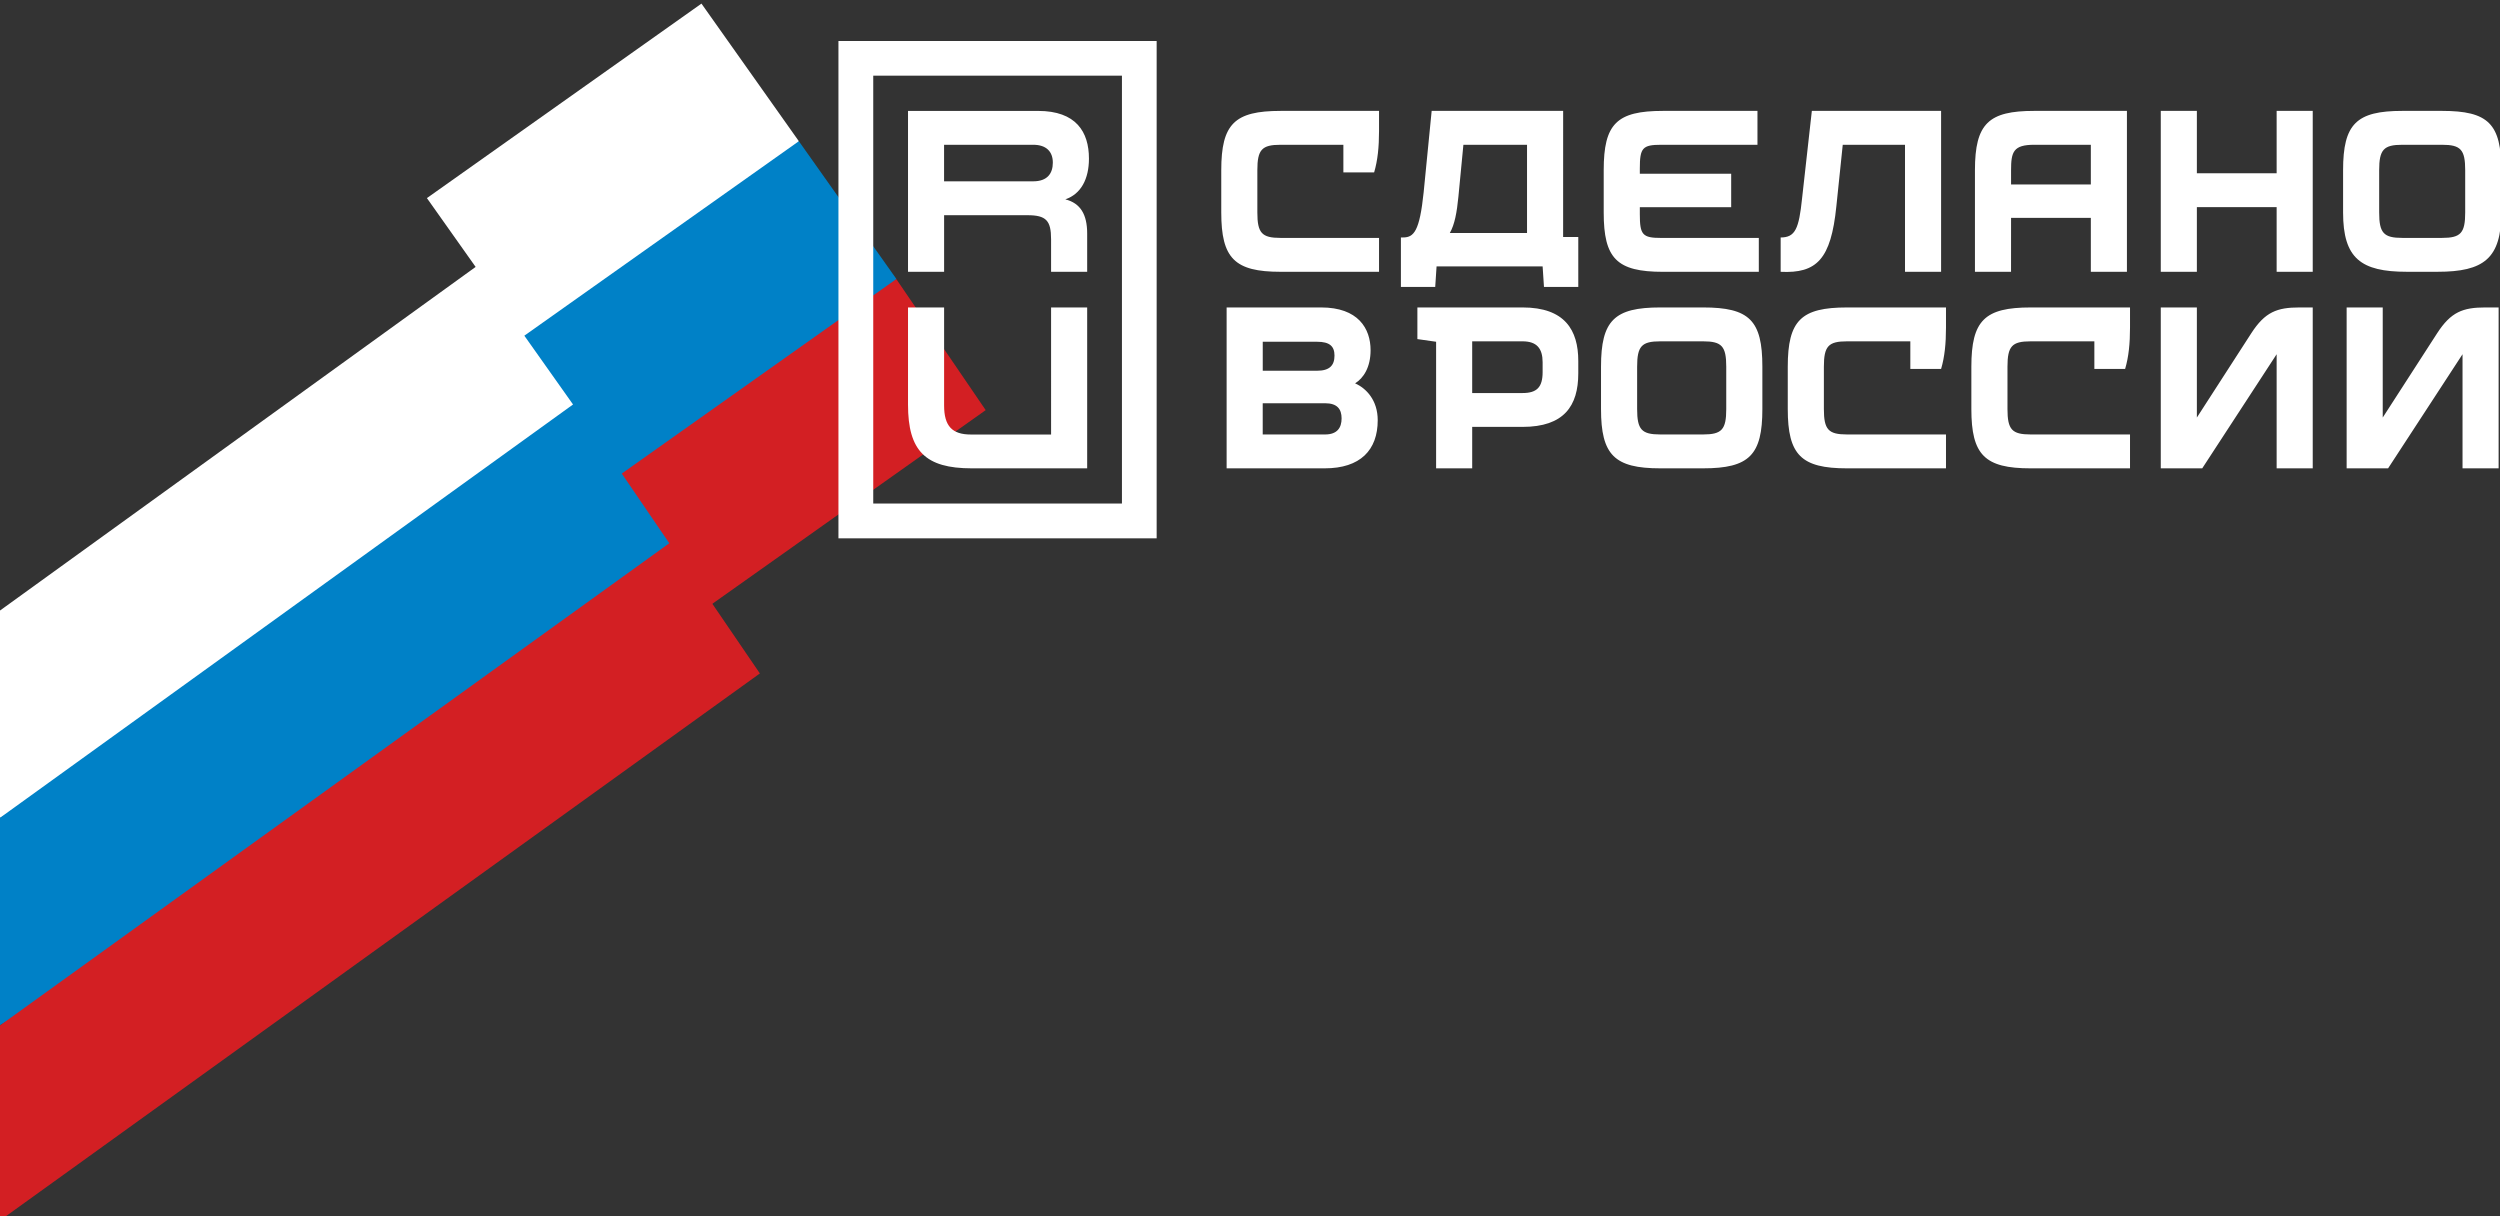
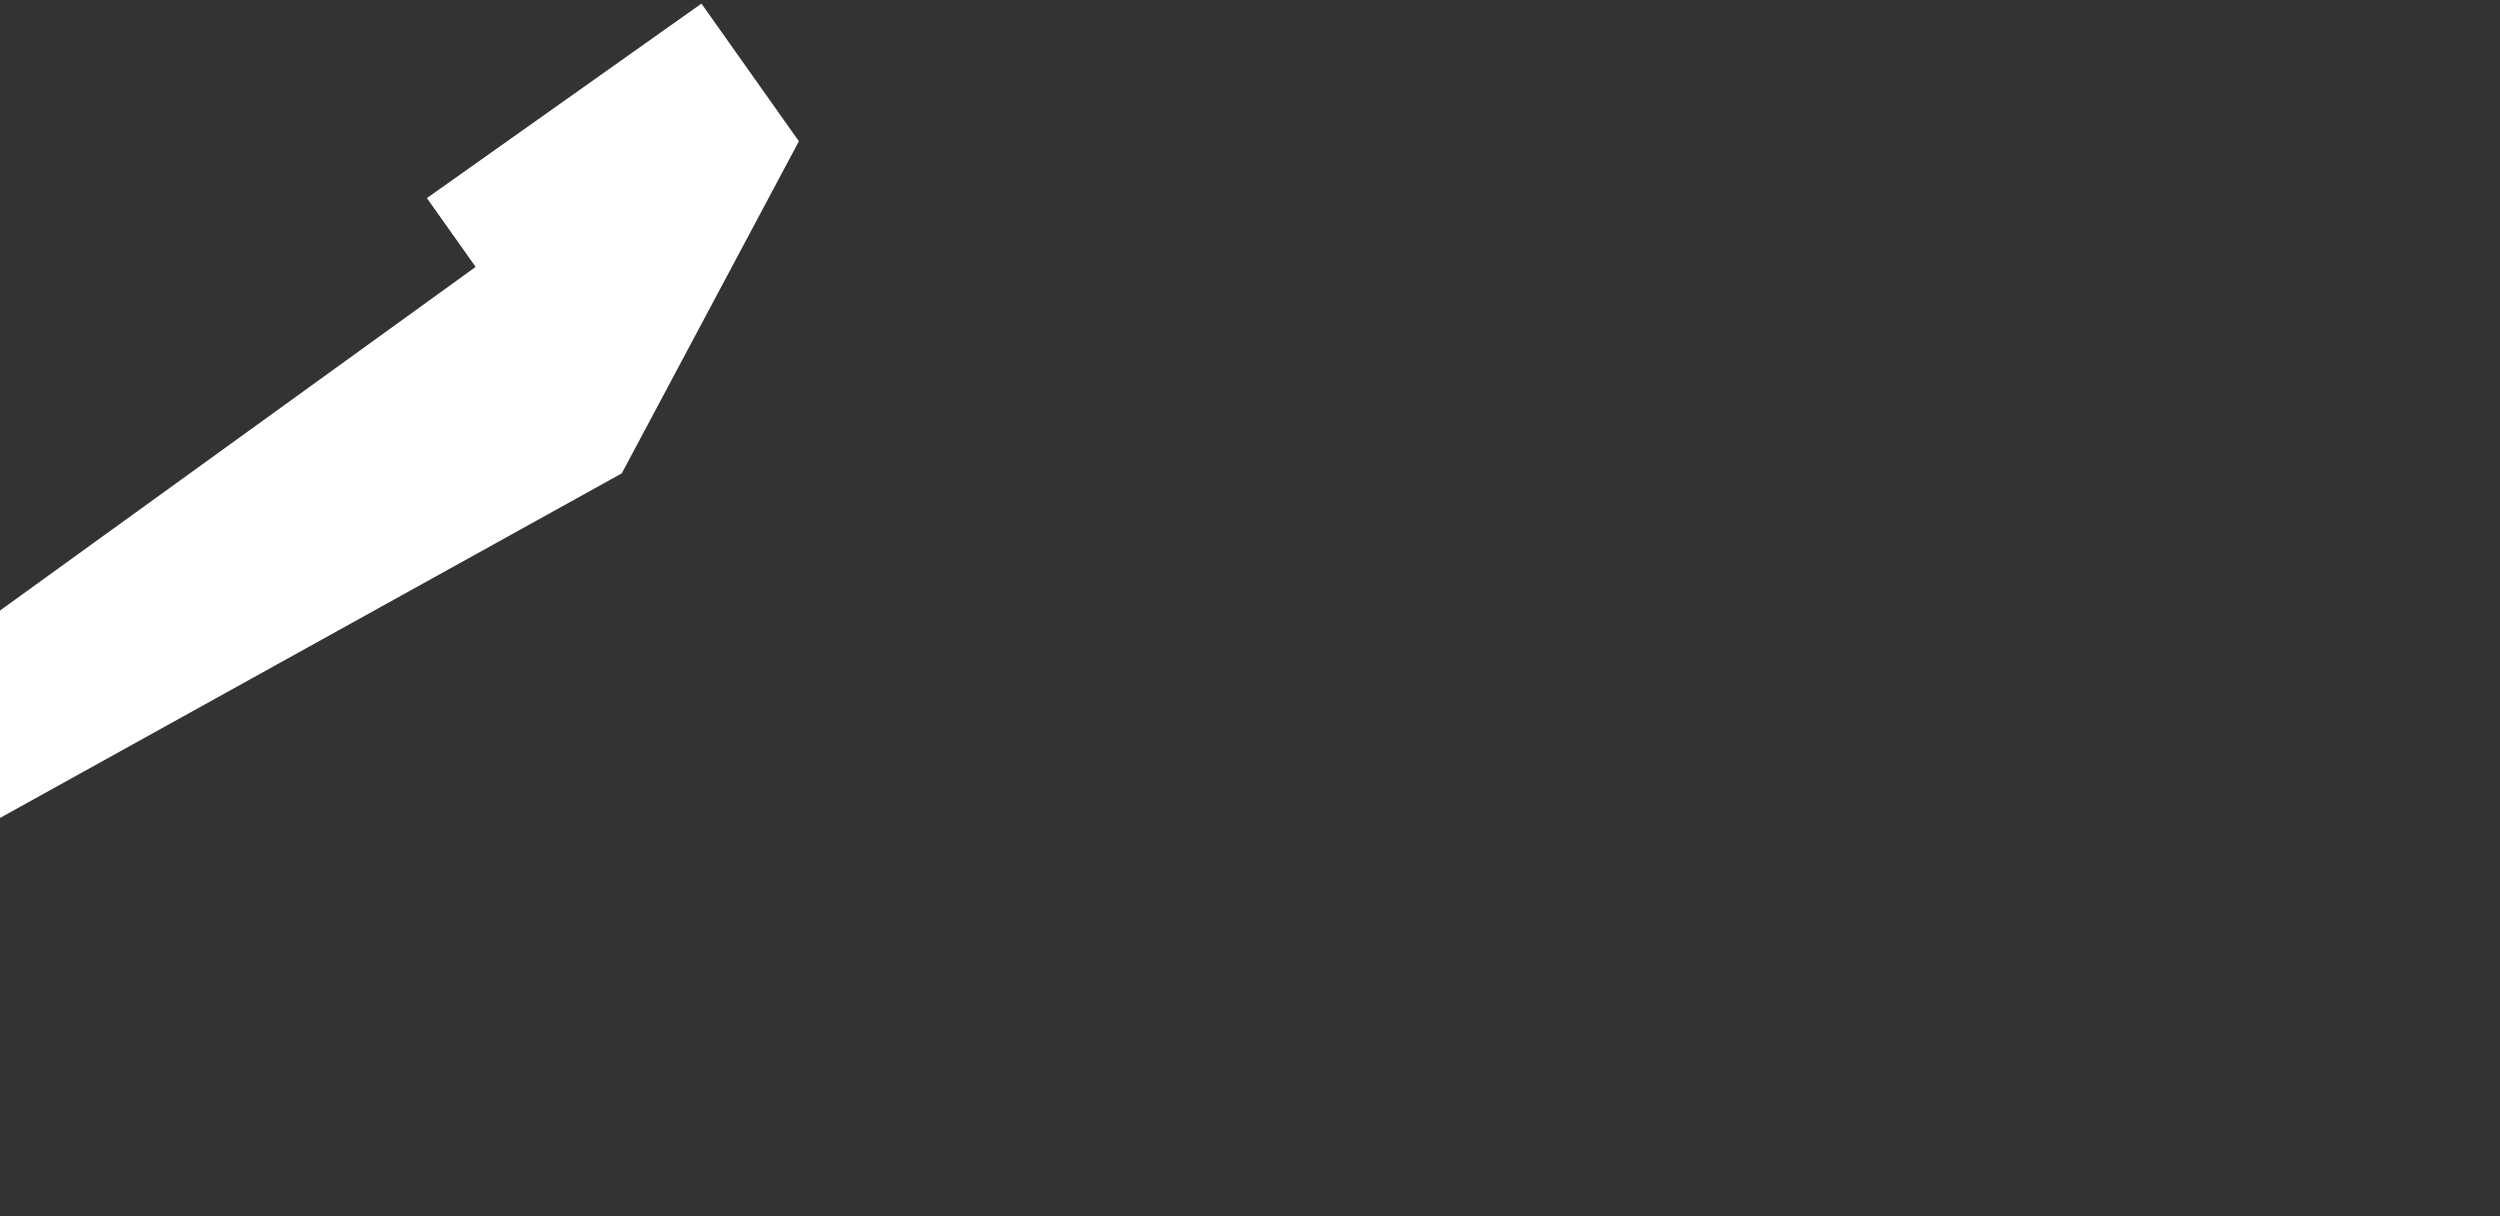
<svg xmlns="http://www.w3.org/2000/svg" width="30.787mm" height="14.977mm" version="1.1" viewBox="0 0 30.787 14.977">
  <rect x="0" y="0" width="30.787" height="14.977" fill="#333333" stroke="none" />
  <g transform="translate(-87.911 -127.02)">
    <g transform="matrix(.353 0 0 .353 94.151 58.45)" fill-rule="evenodd">
-       <path d="m-2.784 201.16 9.578-6.785 3.399 4.802-6.179 11.586-21.703 12.028v-7.234l16.605-11.996z" fill="#fff" />
-       <path d="m0.615 205.96 9.577-6.785 3.399 4.801-6.417 11.327-24.863 14.719v-7.234l20.003-14.428z" fill="#0081c7" />
-       <path d="m4.014 210.77 9.577-6.785 3.119 4.572-9.536 6.756 1.658 2.43-26.521 19.092v-6.803l23.361-16.831z" fill="#d31f23" />
-       <path d="m36.139 207.23c0 0.529-0.202 0.731-0.7 0.731h-1.757v-1.804h1.757c0.497 0 0.7 0.249 0.7 0.731zm-13.465-11.551h-11.101v17.35h11.101zm12.765 9.296h-3.669v1.104l0.653 0.093v4.416h1.259v-1.446h1.757c1.446 0 1.944-0.731 1.944-1.866v-0.435c0-1.073-0.467-1.866-1.944-1.866zm27.1 0h0.466v5.613h-1.259v-3.981l-2.596 3.981h-1.446v-5.613h1.259v3.841l1.897-2.939c0.482-0.746 0.902-0.902 1.679-0.902zm-35.543-6.857h3.436v0.7c0 0.56-0.047 1.026-0.171 1.446h-1.073v-0.964h-2.192c-0.653 0-0.809 0.171-0.809 0.886v1.477c0 0.715 0.155 0.886 0.809 0.886h3.436v1.182h-3.436c-1.601 0-2.068-0.467-2.068-2.068v-1.477c0-1.617 0.466-2.068 2.068-2.068zm34.75 0h1.259v5.613h-1.259v-2.255h-2.783v2.255h-1.259v-5.613h1.259v2.177h2.783zm-33.195 11.288h-2.177v-1.089h2.177c0.42 0 0.575 0.202 0.575 0.529 0 0.327-0.155 0.56-0.575 0.56zm0.327-2.752c0 0.342-0.171 0.529-0.606 0.529h-1.897v-1.011h1.897c0.435 0 0.606 0.155 0.606 0.482zm0.719 0.968c0.295-0.18 0.54-0.563 0.54-1.154 0-0.762-0.435-1.493-1.726-1.493h-3.296v5.613h3.421c1.244 0 1.85-0.637 1.85-1.679 0-0.701-0.402-1.113-0.789-1.287zm23.567-2.647h3.467v0.7c0 0.56-0.047 1.026-0.171 1.446h-1.073v-0.964h-2.223c-0.653 0-0.808 0.171-0.808 0.886v1.477c0 0.715 0.155 0.886 0.808 0.886h3.467v1.182h-3.467c-1.601 0-2.068-0.467-2.068-2.068v-1.477c0-1.617 0.466-2.068 2.068-2.068zm-10.619 3.545c0 0.715-0.155 0.886-0.808 0.886h-1.493c-0.653 0-0.808-0.171-0.808-0.886v-1.477c0-0.715 0.155-0.886 0.808-0.886h1.493c0.653 0 0.808 0.171 0.808 0.886zm-0.808-3.545h-1.493c-1.601 0-2.068 0.451-2.068 2.068v1.477c0 1.601 0.466 2.068 2.068 2.068h1.493c1.617 0 2.068-0.467 2.068-2.068v-1.477c0-1.617-0.451-2.068-2.068-2.068zm-8.362-5.675h2.22v3.079h-2.694c0.172-0.301 0.245-0.72 0.299-1.259zm3.48-1.182h-4.587l-0.28 2.845c-0.14 1.353-0.342 1.57-0.715 1.57h-0.078v1.726h1.197l0.047-0.715h3.7l0.047 0.715h1.197v-1.741h-0.529zm9.904 6.857h3.452v0.7c0 0.56-0.047 1.026-0.171 1.446h-1.073v-0.964h-2.208c-0.653 0-0.808 0.171-0.808 0.886v1.477c0 0.715 0.155 0.886 0.808 0.886h3.452v1.182h-3.452c-1.601 0-2.068-0.467-2.068-2.068v-1.477c0-1.617 0.466-2.068 2.068-2.068zm21.565-3.312c0 0.715-0.155 0.886-0.808 0.886h-1.384c-0.653 0-0.809-0.171-0.809-0.886v-1.477c0-0.715 0.155-0.886 0.809-0.886h1.384c0.653 0 0.808 0.171 0.808 0.886zm-0.808-3.545h-1.384c-1.601 0-2.068 0.451-2.068 2.068v1.477c0 1.601 0.622 2.068 2.223 2.068h1.073c1.617 0 2.223-0.467 2.223-2.068v-1.477c0-1.617-0.451-2.068-2.068-2.068zm-29.246 3.545v-1.477c0-1.617 0.451-2.068 2.068-2.068h3.296v1.182h-3.358c-0.653 0-0.746 0.109-0.746 0.824v0.187h3.187v1.166h-3.187v0.249c0 0.715 0.093 0.824 0.746 0.824h3.405v1.182h-3.343c-1.617 0-2.068-0.467-2.068-2.068zm15.019-2.363h1.975v1.384h-2.783v-0.498c0-0.637 0.078-0.886 0.808-0.886zm-0.808 2.55h2.783v1.881h1.259v-5.613h-3.234c-1.586 0-2.068 0.435-2.068 2.068v3.545h1.259zm-33.49 3.125h1.259v5.613h-4.027c-1.617 0-2.223-0.606-2.223-2.223v-3.389h1.259v3.421c0 0.715 0.28 1.011 0.933 1.011h2.799zm-6.204-8.085h8.676v14.926h-8.676zm31.656 6.841v-1.197c0.513 0 0.637-0.311 0.746-1.353l0.342-3.063h4.509v5.613h-1.259v-4.431h-2.172l-0.223 2.146c-0.187 1.85-0.684 2.348-1.944 2.286zm24.581 1.244h0.466v5.613h-1.259v-3.981l-2.597 3.981h-1.446v-5.613h1.259v3.841l1.897-2.939c0.482-0.746 0.902-0.902 1.679-0.902zm-50.656-4.4h-3.11v-1.275h3.11c0.466 0 0.684 0.249 0.684 0.622 0 0.373-0.187 0.653-0.684 0.653zm1.944-0.793c0-0.933-0.451-1.663-1.772-1.663h-4.54v5.613h1.259v-1.975h2.908c0.653 0 0.824 0.187 0.824 0.84v1.135h1.259v-1.337c0-0.667-0.237-1.058-0.762-1.191 0.547-0.185 0.824-0.713 0.824-1.421z" fill="#fff" />
+       <path d="m-2.784 201.16 9.578-6.785 3.399 4.802-6.179 11.586-21.703 12.028v-7.234l16.605-11.996" fill="#fff" />
    </g>
  </g>
</svg>